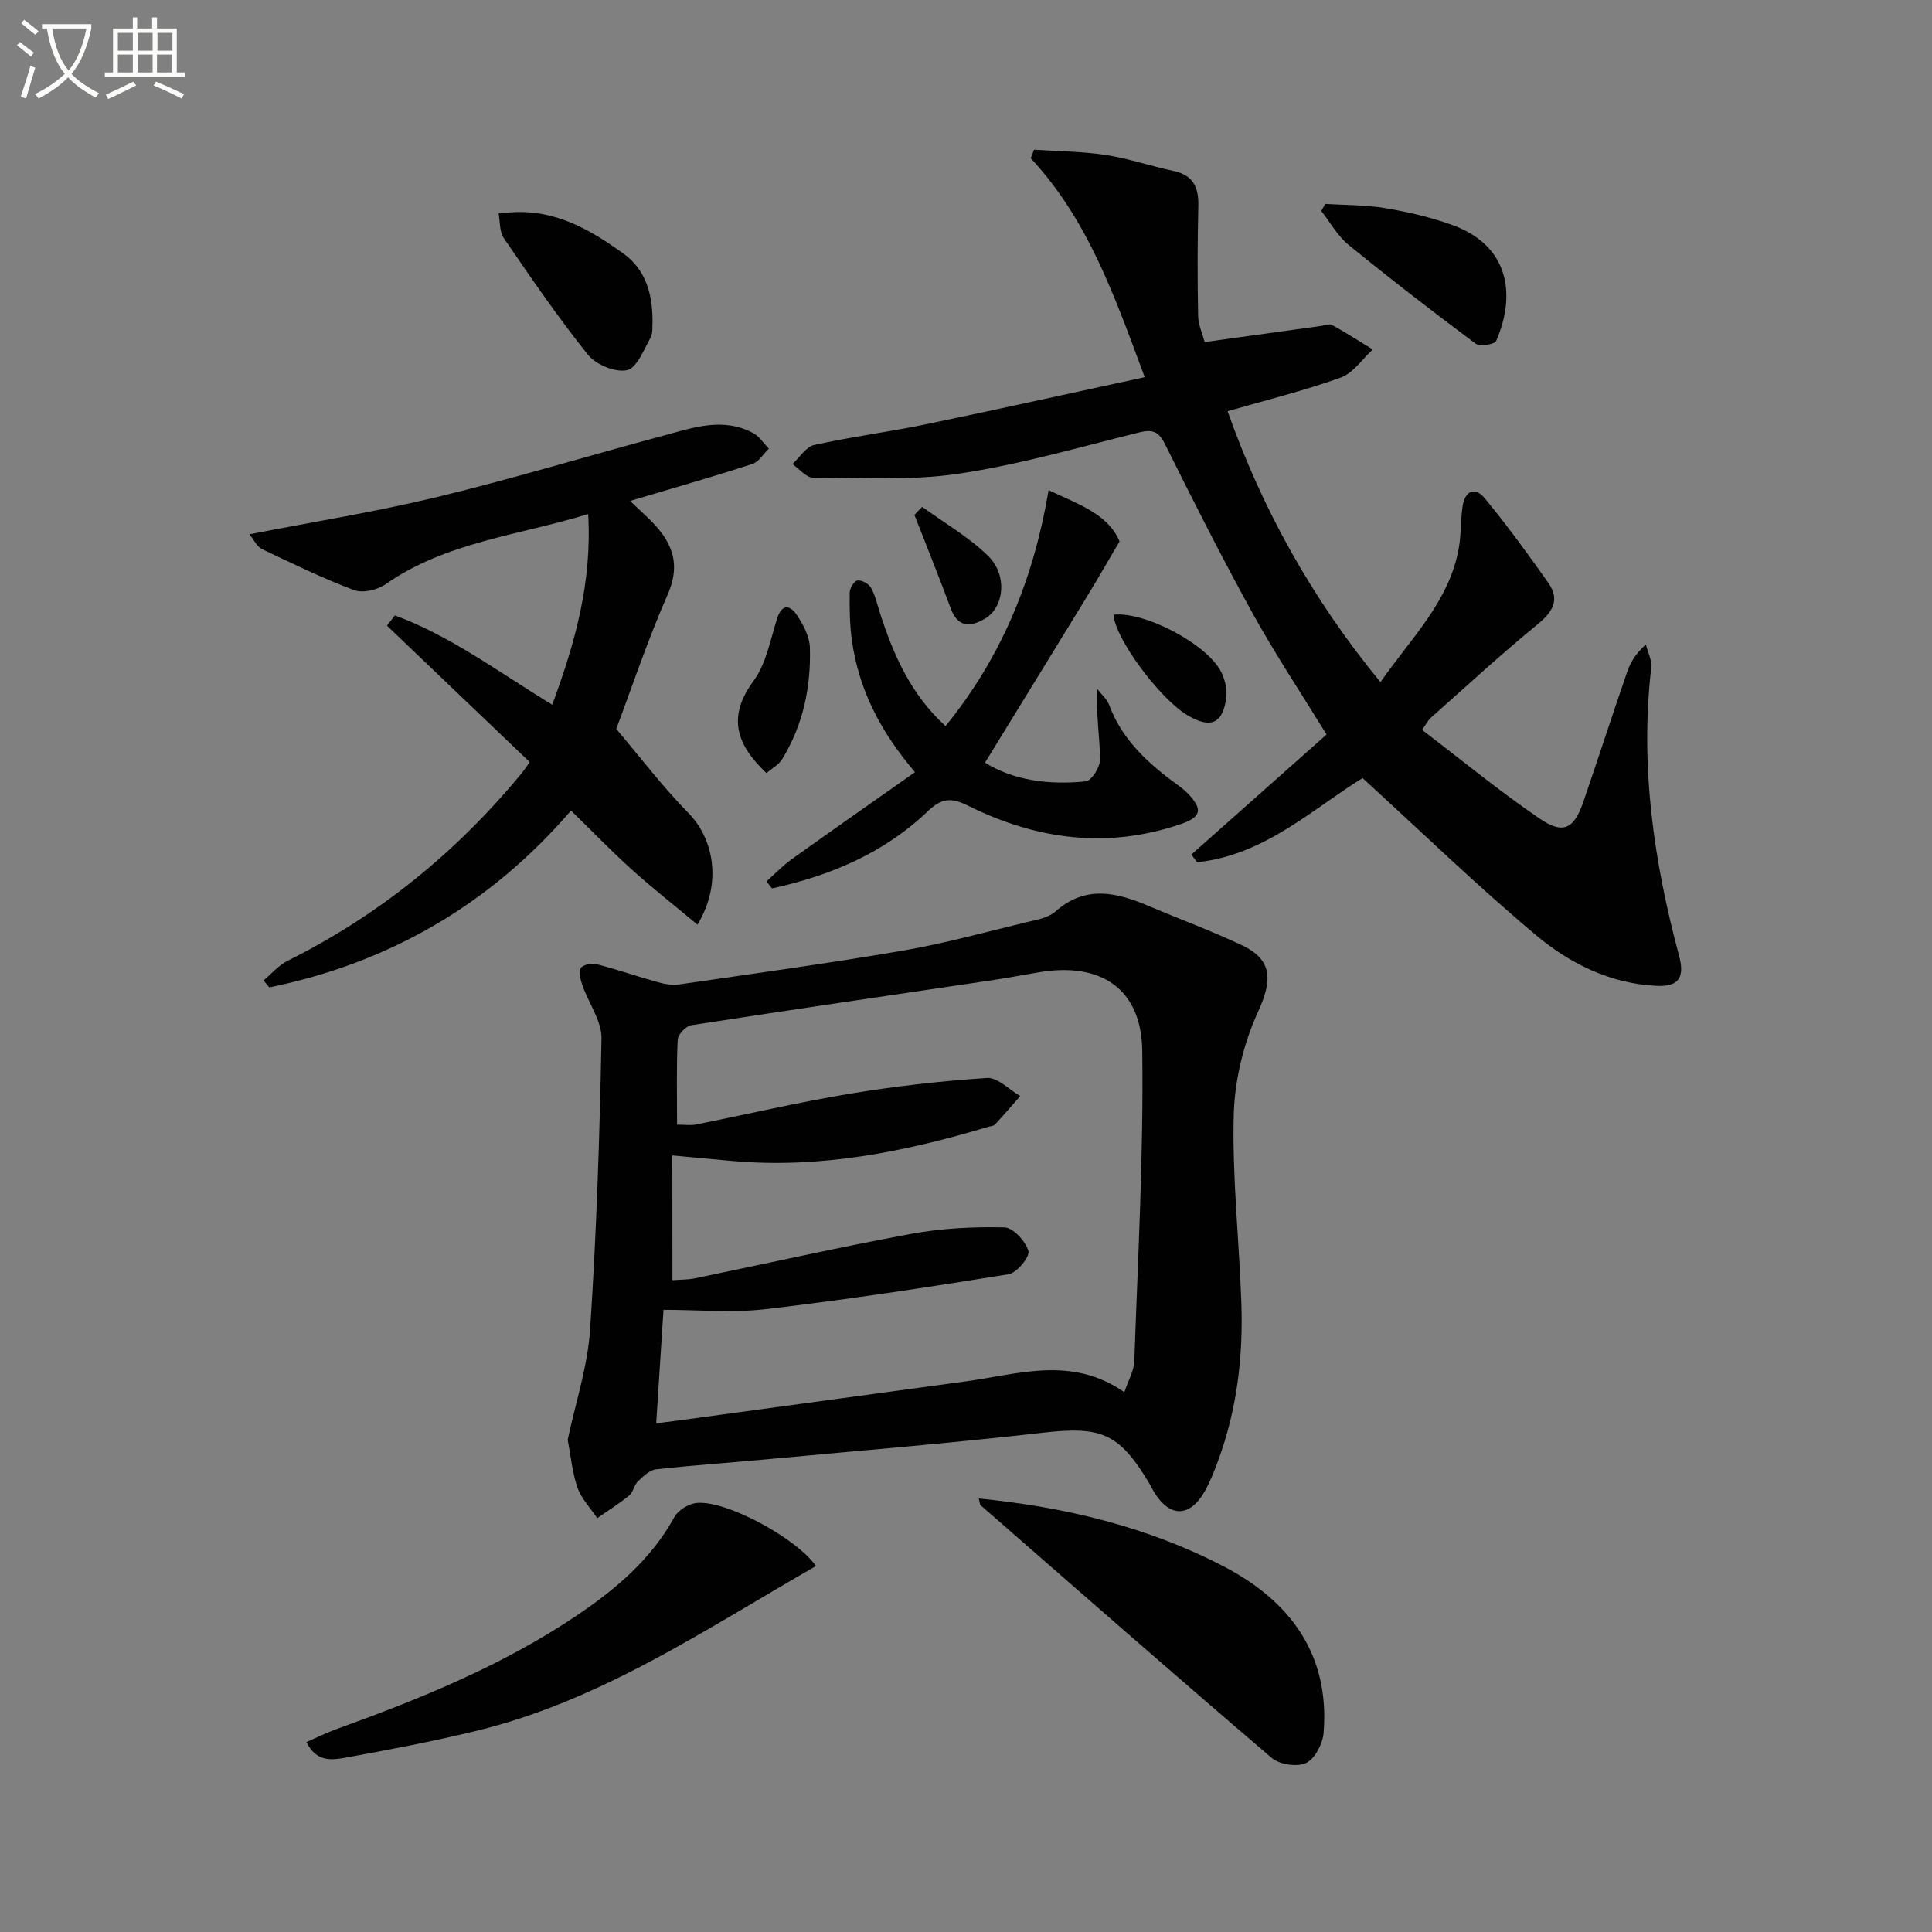
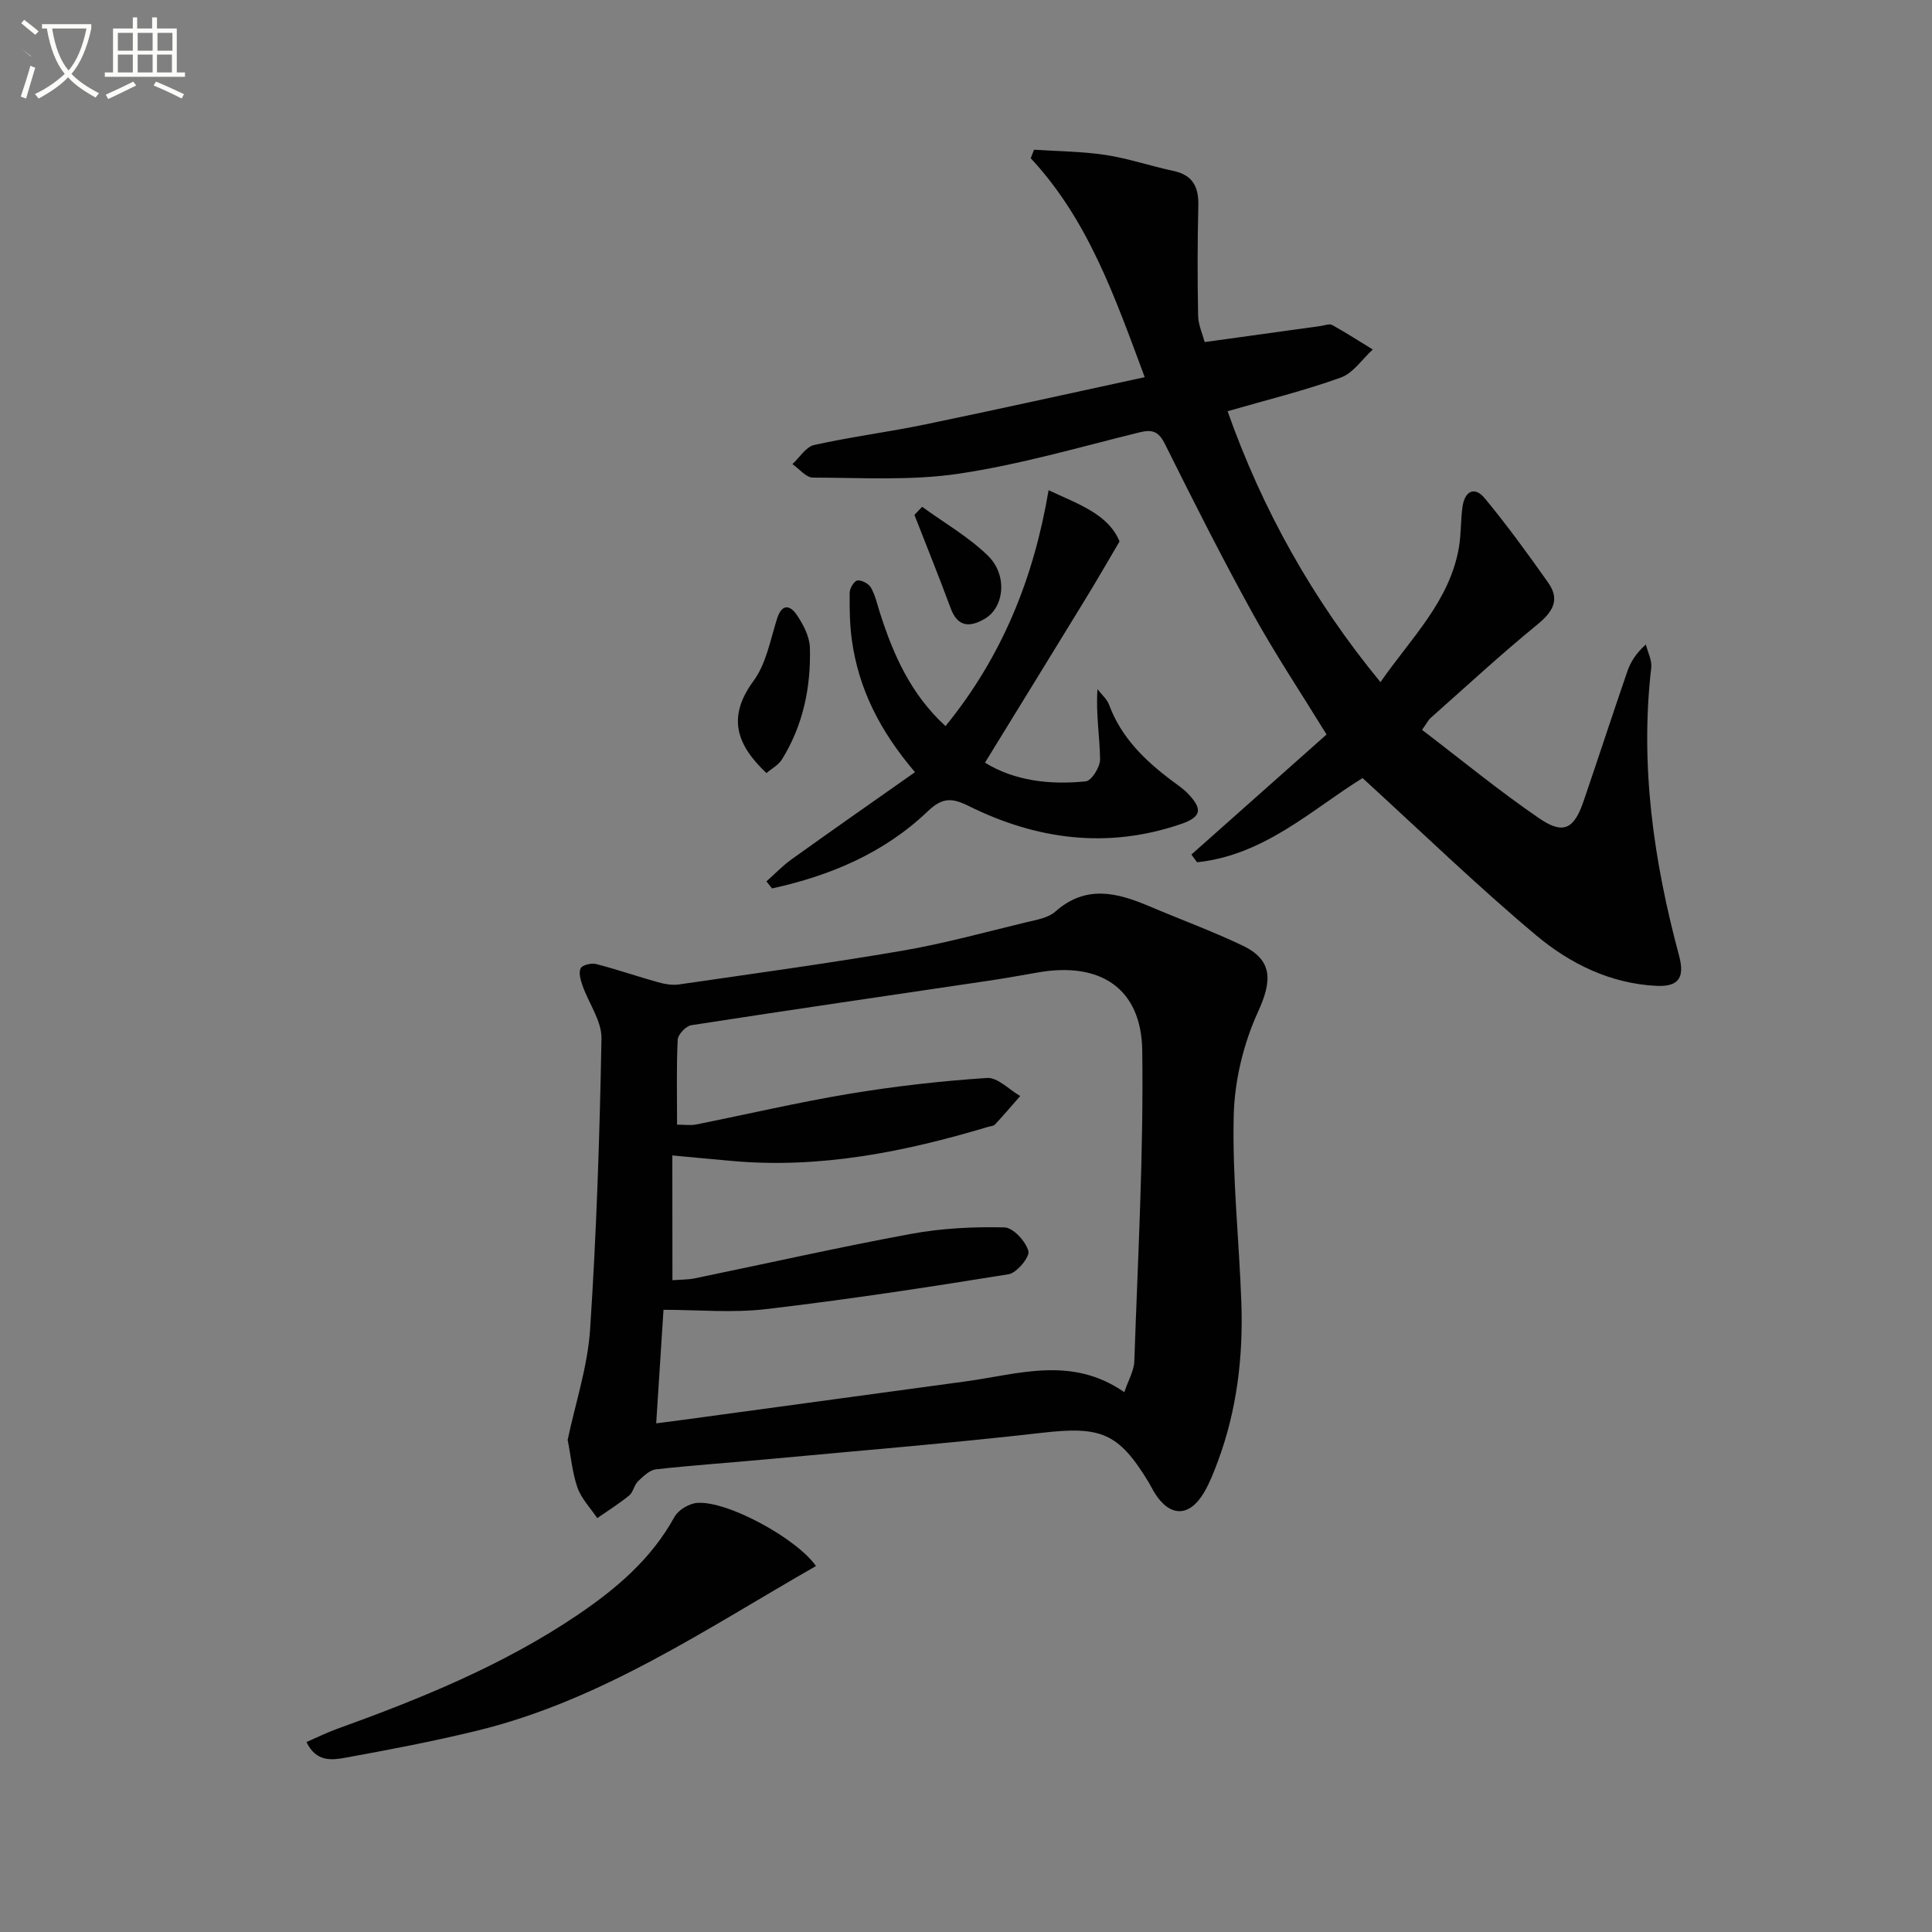
<svg xmlns="http://www.w3.org/2000/svg" enable-background="new 0 0 400 400" viewBox="0 0 400 400">
  <rect x="0" y="0" width="400" height="400" fill="#808080" stroke="none" />
-   <path d="m6.4 11.7c-1-.8-1.9-1.6-2.9-2.3l.6-.7c.9.7 1.9 1.4 2.9 2.2zm-2.1 8.3c.7-2.1 1.4-4.2 2-6.4.2.1.6.3 1 .4-.7 2.3-1.3 4.4-1.9 6.4zm3-12.8c-1.1-.9-2.1-1.7-2.9-2.4l.6-.7c1 .8 2 1.5 3 2.4zm1.4-1.3v-.9h10.2v.9c-.9 4.2-2.3 7.3-4.1 9.4 1.3 1.4 3.2 2.7 5.7 4-.2.2-.4.5-.7.9-2.5-1.4-4.4-2.7-5.7-4.2-1.4 1.5-3.5 3-6.1 4.4 0 0 0 0-.1-.1-.3-.4-.5-.7-.7-.8 2.7-1.3 4.7-2.8 6.2-4.2-1.8-2.2-3-5.3-3.7-9.4zm9.2 0h-7.1c.6 3.8 1.7 6.7 3.4 8.7 1.7-2 2.9-4.8 3.7-8.7z" fill="#fbfcfa" />
+   <path d="m6.4 11.7c-1-.8-1.9-1.6-2.9-2.3c.9.7 1.9 1.4 2.9 2.2zm-2.1 8.3c.7-2.1 1.4-4.2 2-6.4.2.1.6.3 1 .4-.7 2.3-1.3 4.4-1.9 6.4zm3-12.8c-1.1-.9-2.1-1.7-2.9-2.4l.6-.7c1 .8 2 1.5 3 2.4zm1.4-1.3v-.9h10.2v.9c-.9 4.2-2.3 7.3-4.1 9.4 1.3 1.4 3.2 2.7 5.7 4-.2.2-.4.5-.7.9-2.5-1.4-4.4-2.7-5.7-4.2-1.4 1.5-3.5 3-6.1 4.4 0 0 0 0-.1-.1-.3-.4-.5-.7-.7-.8 2.7-1.3 4.7-2.8 6.2-4.2-1.8-2.2-3-5.3-3.7-9.4zm9.2 0h-7.1c.6 3.8 1.7 6.7 3.4 8.7 1.7-2 2.9-4.8 3.7-8.7z" fill="#fbfcfa" />
  <path d="m31.6 3.6h.9v2.3h4.1v9.1h1.7v.9h-16.6v-.9h1.7v-9.1h4.1v-2.3h.9v2.3h3.1v-2.3zm-4 13.3.6.8c-1.9.9-3.8 1.9-5.8 2.8-.2-.3-.3-.6-.5-.9 2-.9 3.9-1.8 5.7-2.7zm-3.2-10.1v3.7h3.1v-3.7zm0 4.5v3.7h3.1v-3.7zm4.1-4.5v3.7h3.1v-3.7zm0 4.5v3.7h3.1v-3.7zm9.1 9.1c-2.1-1.1-4.1-2-5.8-2.7l.5-.8c2.2.9 4.1 1.8 5.8 2.6zm-1.9-13.6h-3.1v3.7h3.1zm-3.2 4.5v3.7h3.1v-3.7z" fill="#fbfcfa" />
  <g fill="#010101">
    <path d="m117.53 298.11c1.6-7.6 4.13-15.15 4.64-22.83 1.33-20.05 1.99-40.16 2.36-60.26.07-3.62-2.63-7.27-3.92-10.95-.4-1.15-.85-2.69-.39-3.6.34-.69 2.23-1.13 3.22-.87 4.29 1.1 8.49 2.56 12.76 3.75 1.39.39 2.95.67 4.35.47 15.43-2.24 30.88-4.35 46.24-6.98 8.64-1.48 17.14-3.83 25.67-5.89 2.09-.5 4.54-.89 6.04-2.22 6.31-5.59 12.76-3.94 19.43-1.11 6.41 2.72 12.97 5.13 19.25 8.11 6.4 3.03 6.21 7.34 3.29 13.73-3.01 6.58-4.86 14.21-5.04 21.44-.32 12.92 1.13 25.88 1.58 38.83.39 11.2-.92 22.23-4.86 32.82-.81 2.17-1.66 4.37-2.81 6.36-3.05 5.24-7.11 5.26-10.29.18-.44-.7-.79-1.47-1.22-2.18-6.28-10.36-9.97-11.65-22.14-10.26-18.97 2.17-38.02 3.71-57.04 5.49-7.61.71-15.24 1.22-22.83 2.07-1.33.15-2.65 1.45-3.73 2.48-.8.77-.98 2.24-1.82 2.93-2.09 1.71-4.4 3.15-6.62 4.69-1.4-2.09-3.27-4.01-4.09-6.31-1.08-3.11-1.36-6.48-2.03-9.89zm21.69-33.06c1.69-.13 3.19-.09 4.61-.38 14.95-3.08 29.85-6.45 44.86-9.22 6.31-1.16 12.85-1.48 19.27-1.33 1.8.04 4.4 2.88 4.96 4.9.33 1.2-2.41 4.53-4.1 4.8-16.7 2.7-33.43 5.25-50.23 7.22-6.98.82-14.13.14-21.22.14-.53 8.24-1.01 15.73-1.51 23.51 2.5-.32 3.97-.51 5.44-.71 19.58-2.66 39.16-5.33 58.73-7.99 10.86-1.48 21.84-5.34 32.75 2.25.82-2.47 2-4.43 2.07-6.43.73-21.43 1.93-42.88 1.64-64.3-.18-12.9-8.68-18.41-21.5-16.19-3.43.59-6.86 1.22-10.31 1.73-20.52 3.05-41.06 6.03-61.56 9.21-1.11.17-2.76 1.92-2.81 3-.28 5.79-.13 11.59-.13 17.59 1.63 0 2.81.19 3.9-.03 10.57-2.11 21.07-4.58 31.69-6.35 9.46-1.57 19.02-2.66 28.58-3.29 2.2-.15 4.58 2.42 6.88 3.74-1.74 1.98-3.45 3.98-5.24 5.91-.29.32-.93.32-1.4.47-17.27 5.18-34.77 8.69-52.95 7.07-4.07-.36-8.14-.75-12.44-1.15.02 8.74.02 17.18.02 25.83z" />
    <path d="m282.1 161.09c-10.35 6.4-20.33 15.99-34.26 17.43-.39-.53-.79-1.06-1.18-1.59 9.32-8.27 18.63-16.55 27.99-24.86-5.3-8.62-10.63-16.63-15.27-25.02-6.35-11.5-12.28-23.25-18.14-35.02-1.32-2.65-2.54-3.2-5.35-2.51-12.41 3.07-24.76 6.67-37.36 8.55-9.9 1.48-20.14.83-30.23.81-1.41 0-2.83-1.82-4.24-2.79 1.49-1.37 2.8-3.58 4.51-3.96 7.61-1.69 15.37-2.68 23-4.26 14.92-3.09 29.8-6.4 45.43-9.78-6.21-16.7-11.72-32.58-23.6-45.33.23-.59.46-1.17.69-1.76 4.93.33 9.92.34 14.79 1.08 4.74.72 9.33 2.3 14.03 3.3 4.04.85 5.28 3.3 5.19 7.18-.18 7.61-.19 15.23-.04 22.83.04 1.9.92 3.79 1.36 5.43 8.27-1.15 16.12-2.23 23.98-3.32.81-.11 1.83-.54 2.41-.21 2.86 1.58 5.61 3.36 8.41 5.07-2.19 1.99-4.05 4.88-6.62 5.81-7.46 2.69-15.2 4.59-23.44 6.97 7.13 20.19 17.55 38.96 31.65 56.09 6.35-9.15 14.36-16.78 16.25-27.94.47-2.76.34-5.62.74-8.39.45-3.18 2.47-4.32 4.61-1.73 4.64 5.61 8.93 11.52 13.13 17.47 2.52 3.57.92 6.07-2.28 8.69-7.57 6.19-14.76 12.84-22.08 19.33-.47.42-.76 1.04-1.76 2.45 8.13 6.2 15.93 12.62 24.25 18.31 5 3.43 7.21 2.24 9.17-3.48 3.06-8.94 5.98-17.93 9.06-26.87.68-1.97 1.78-3.79 3.86-5.64.39 1.61 1.29 3.27 1.11 4.82-2.35 20.29.51 40.06 5.76 59.6 1.21 4.51-.02 6.49-4.7 6.26-9.5-.46-17.88-4.59-24.88-10.46-12.2-10.22-23.65-21.33-35.95-32.56z" />
-     <path d="m130.46 103.71c1.52 1.45 2.6 2.46 3.67 3.48 4.65 4.44 7.11 9.06 4.11 15.88-4.25 9.7-7.62 19.8-10.65 27.85 5.04 5.94 9.67 12.05 15 17.47 4.9 4.99 7.19 14.1 1.82 23.05-4.62-3.85-9.21-7.45-13.54-11.35-4.3-3.87-8.32-8.05-12.65-12.27-16.64 19.35-37.54 31.53-62.48 36.61-.39-.48-.78-.97-1.17-1.45 1.65-1.37 3.11-3.13 4.98-4.06 18.93-9.43 34.94-22.46 48.37-38.73.63-.76 1.17-1.6 1.75-2.41-9.91-9.47-19.73-18.85-29.55-28.24.54-.71 1.09-1.42 1.63-2.13 11.61 4.28 21.56 11.79 32.58 18.49 4.74-12.79 8.27-25.39 7.44-39.47-14.46 4.44-29.42 5.77-41.96 14.54-1.69 1.18-4.71 1.88-6.52 1.2-6.5-2.44-12.78-5.5-19.05-8.49-1.02-.49-1.62-1.86-2.6-3.06 13.36-2.61 26.27-4.67 38.95-7.74 15.62-3.78 31.03-8.46 46.56-12.63 6.19-1.66 12.49-3.98 18.81-.57 1.28.69 2.16 2.12 3.23 3.21-1.14 1.09-2.1 2.75-3.45 3.18-8.2 2.66-16.48 5.02-25.28 7.64z" />
    <path d="m195.76 150.33c11.7-14.39 18.24-30.5 21.34-48.84 6.23 2.93 12.34 4.94 14.69 10.61-2.62 4.45-4.73 8.12-6.94 11.73-6.91 11.3-13.86 22.58-20.92 34.07 6.04 3.74 13.37 4.64 20.87 3.87 1.19-.12 2.98-2.98 2.96-4.56-.06-4.69-.89-9.37-.54-14.52.83 1.08 1.97 2.04 2.42 3.26 2.48 6.7 7.31 11.4 12.82 15.56 1.19.9 2.47 1.73 3.49 2.8 3.12 3.26 2.77 4.85-1.46 6.3-15.17 5.2-29.84 3.25-43.92-3.73-3.5-1.74-5.48-1.79-8.5 1.1-9.05 8.65-20.21 13.33-32.23 15.96-.39-.49-.77-.97-1.16-1.46 1.73-1.53 3.34-3.23 5.21-4.57 8.32-5.96 16.71-11.82 25.55-18.04-7.39-8.67-11.66-17.35-13.06-27.26-.46-3.28-.5-6.63-.46-9.94.01-.89.95-2.41 1.61-2.49.88-.11 2.31.66 2.78 1.47.89 1.54 1.28 3.37 1.83 5.1 2.78 8.73 6.39 16.96 13.62 23.58z" />
    <path d="m168.94 324.23c-22.66 12.95-44.41 27.84-70.29 34.12-8.98 2.18-18.08 3.92-27.18 5.57-2.76.5-6.03.92-8.02-3.25 2.21-.96 4.2-1.95 6.27-2.7 17.35-6.26 34.4-13.18 49.78-23.56 8.04-5.43 15.34-11.61 20.14-20.35.79-1.44 3.04-2.78 4.71-2.9 6.34-.47 20.67 7.44 24.59 13.07z" />
-     <path d="m202.66 310.24c17.97 1.79 35.03 5.9 50.77 14.11 13.67 7.13 21.95 18.19 20.6 34.48-.19 2.24-1.8 5.32-3.62 6.18-1.85.87-5.5.33-7.12-1.05-20.22-17.28-40.22-34.82-60.26-52.31-.2-.18-.18-.62-.37-1.41z" />
-     <path d="m135.1 66.59c-.09.8.15 2.32-.45 3.39-1.37 2.47-2.83 6.25-4.84 6.66-2.43.51-6.43-1.13-8.08-3.19-6.2-7.73-11.81-15.95-17.42-24.14-.92-1.34-.76-3.43-1.09-5.17 1.67-.09 3.34-.29 5.01-.24 8.02.2 14.6 4.1 20.83 8.59 4.52 3.26 6.05 8.14 6.04 14.1z" />
-     <path d="m274.39 42.22c4.16.26 8.38.19 12.47.88 4.71.8 9.46 1.89 13.94 3.53 11.35 4.15 13.27 14.03 8.96 23.97-.31.71-3.38 1.2-4.24.56-8.92-6.66-17.73-13.46-26.36-20.5-2.26-1.85-3.76-4.64-5.61-6.99.28-.49.56-.97.84-1.45z" />
    <path d="m158.69 160.06c-6.21-5.85-8.2-11.58-2.69-19.07 2.63-3.57 3.49-8.5 4.88-12.9 1.01-3.19 2.72-2.81 4.09-.77 1.34 1.98 2.64 4.46 2.71 6.76.23 8.19-1.4 16.08-5.79 23.16-.73 1.16-2.14 1.9-3.2 2.82z" />
-     <path d="m230.55 127.26c6.67-.7 19.89 6.39 22.45 12.2.64 1.46 1.08 3.23.9 4.78-.63 5.55-3.17 6.71-7.97 3.89-5.84-3.42-15.16-16.07-15.38-20.87z" />
    <path d="m190.92 104.93c4.58 3.33 9.61 6.21 13.62 10.12 4.12 4.02 3.39 10.7-.65 13.06-3.01 1.76-5.58 1.83-7.06-2.17-2.4-6.49-5-12.9-7.51-19.34.54-.55 1.07-1.11 1.6-1.67z" />
  </g>
</svg>